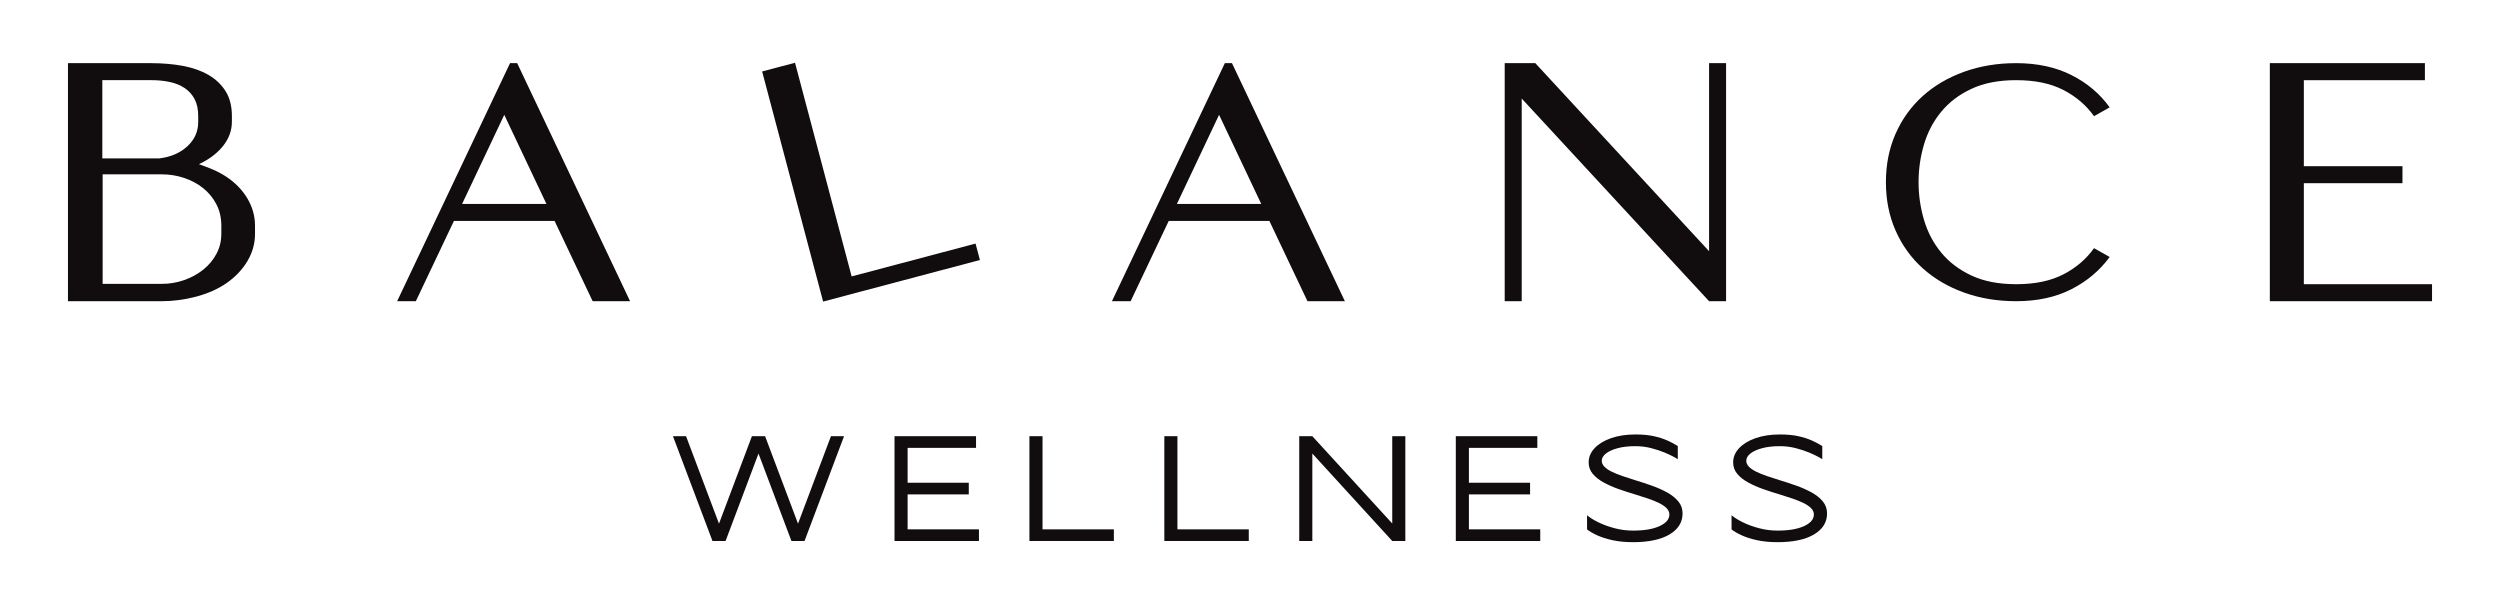
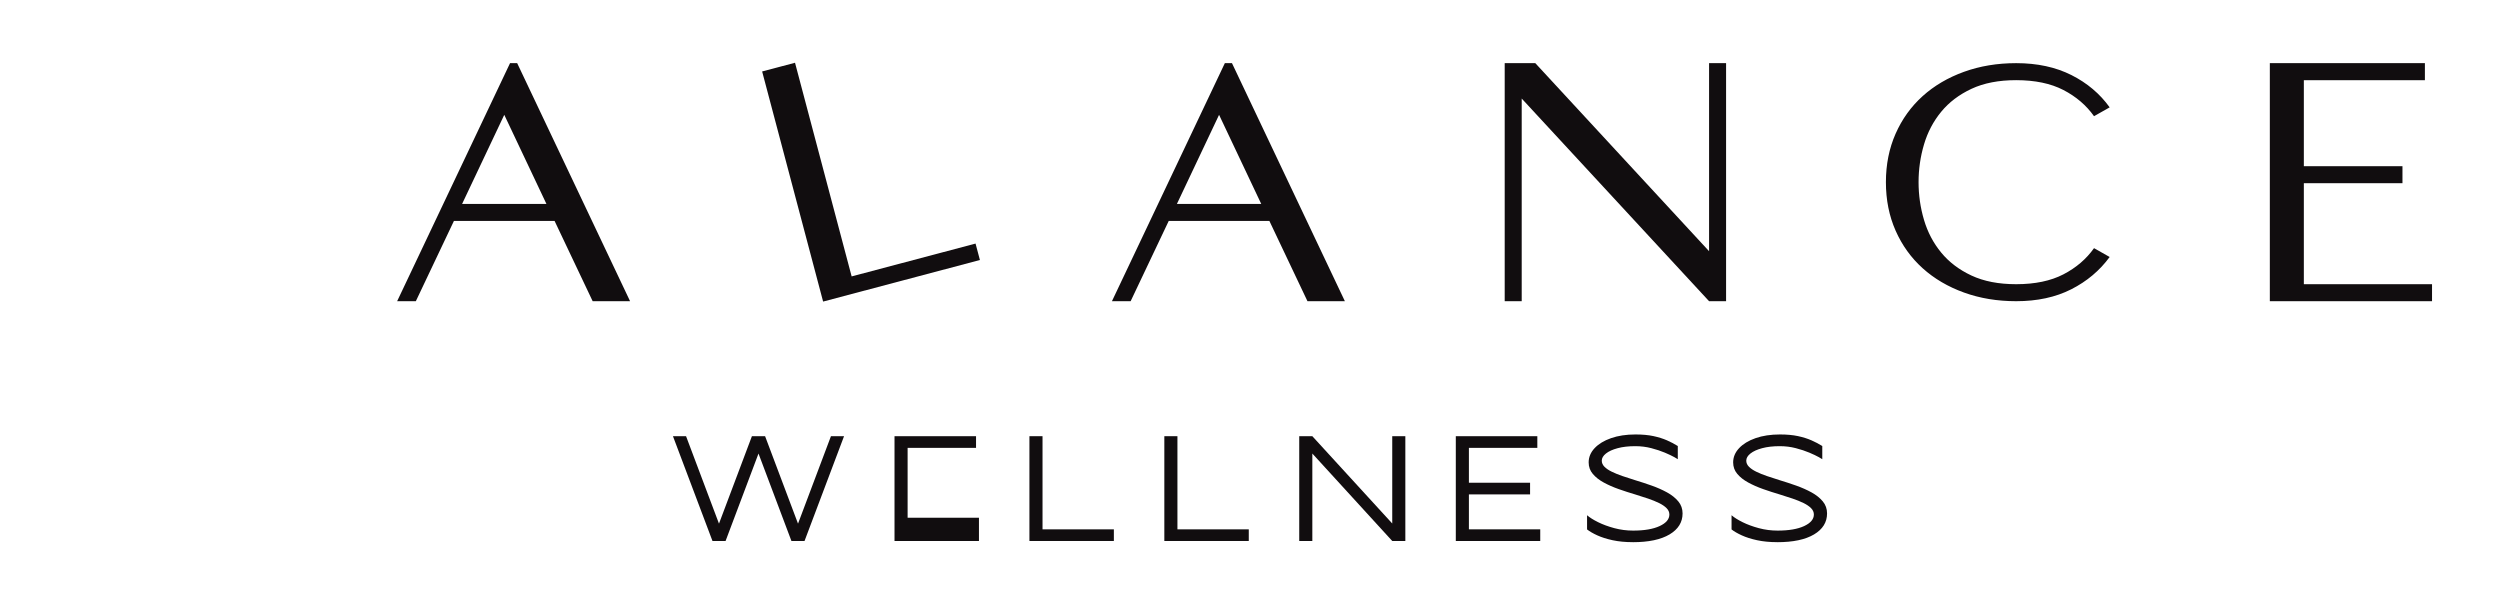
<svg xmlns="http://www.w3.org/2000/svg" id="Layer_1" viewBox="0 0 1920 464.58">
  <defs>
    <style>
      .cls-1 {
        fill: #110d0f;
      }
    </style>
  </defs>
  <g>
-     <path class="cls-1" d="M173.75,135.71c6.63,4.39,12.23,9.87,16.35,16.88,3.83,6.53,5.75,13.45,5.75,20.76v6.27c0,7.31-1.92,14.23-5.75,20.76-3.83,6.53-9.23,12.23-16.19,17.11-6.62,4.53-14.36,7.97-23.24,10.32-8.88,2.35-17.85,3.53-26.9,3.53H52.2V48.51h63.99c8.7,0,16.8.7,24.29,2.09,7.48,1.4,14.01,3.7,19.59,6.92,5.57,3.22,9.97,7.4,13.19,12.54,3.22,5.14,4.83,11.45,4.83,18.94v4.44c0,6.79-2.27,13.02-6.79,18.67-4.53,5.66-10.71,10.32-18.54,13.97,3.48,1.22,7.09,2.61,10.84,4.18,2.59,1.08,5.07,2.34,7.48,3.77.91.54,1.8,1.1,2.68,1.68ZM78.58,61.56v60.07h43.87c8.7-1.05,15.84-4.13,21.42-9.27,5.57-5.13,8.36-11.36,8.36-18.67v-4.44c0-5.22-.91-9.57-2.74-13.06-1.83-3.48-4.35-6.31-7.57-8.49-3.22-2.18-7.01-3.74-11.36-4.7-4.35-.95-9.05-1.44-14.1-1.44h-37.87ZM169.98,173.34c0-6.09-1.27-11.58-3.79-16.45-2.53-4.87-5.92-9.01-10.18-12.41-4.27-3.4-9.14-6.01-14.63-7.84-5.48-1.83-11.19-2.74-17.11-2.74h-45.44v84.1h45.44c5.92,0,11.62-.95,17.11-2.87,5.48-1.91,10.36-4.57,14.63-7.97,4.26-3.39,7.66-7.44,10.18-12.14,2.52-4.7,3.79-9.83,3.79-15.41v-6.27Z" />
    <path class="cls-1" d="M397.19,48.51l86.71,182.82h-28.73l-29.25-61.64h-77.31l-29.25,61.64h-14.36l86.71-182.82h5.48ZM387.27,88.2l-32.38,68.42h64.77l-32.38-68.42Z" />
    <path class="cls-1" d="M749.22,187.07l3.35,12.62-120.42,31.91-46.83-176.72,25.25-6.69,43.49,164.09,95.17-25.22Z" />
    <path class="cls-1" d="M946.16,48.51l86.71,182.82h-28.73l-29.25-61.64h-77.31l-29.25,61.64h-14.36l86.71-182.82h5.48ZM936.24,88.2l-32.38,68.42h64.77l-32.38-68.42Z" />
    <path class="cls-1" d="M1325.63,48.51v182.82h-13.06l-143.9-155.65v155.65h-13.06V48.51h23.51l133.45,144.42V48.51h13.06Z" />
    <path class="cls-1" d="M1584.71,210.69c9.75-5.05,17.58-11.75,23.5-20.11l12.01,6.79c-7.66,10.45-17.5,18.72-29.51,24.81-12.01,6.1-26.12,9.14-42.31,9.14-14.45,0-27.81-2.22-40.09-6.66-12.28-4.44-22.85-10.66-31.73-18.67-8.88-8.01-15.8-17.63-20.76-28.86-4.96-11.23-7.44-23.64-7.44-37.22s2.48-25.99,7.44-37.22c4.96-11.23,11.88-20.85,20.76-28.86,8.88-8.01,19.46-14.23,31.73-18.67,12.27-4.44,25.63-6.66,40.09-6.66,16.19,0,30.34,3.05,42.44,9.14,12.1,6.1,21.89,14.36,29.38,24.81l-12.01,6.79c-5.92-8.36-13.76-15.06-23.5-20.11-9.75-5.05-21.85-7.57-36.3-7.57-13.41,0-24.86,2.22-34.34,6.66-9.49,4.44-17.24,10.32-23.24,17.63-6.01,7.31-10.41,15.67-13.19,25.07-2.79,9.4-4.18,19.07-4.18,28.99s1.39,19.59,4.18,28.99c2.78,9.4,7.18,17.76,13.19,25.07,6.01,7.31,13.75,13.19,23.24,17.63,9.49,4.44,20.93,6.66,34.34,6.66,14.45,0,26.55-2.52,36.3-7.57Z" />
    <path class="cls-1" d="M1867.8,218.26v13.06h-124.57V48.51h119.09v13.06h-92.97v66.07h75.74v13.06h-75.74v77.57h98.46Z" />
  </g>
  <g>
    <path class="cls-1" d="M617.88,415.48h-10.06l-25.29-67.16-25.29,67.16h-10.06l-30.35-80.48h10.06l25.29,67.16,25.29-67.16h10.12l25.29,67.16,25.29-67.16h10.06l-30.35,80.48Z" />
-     <path class="cls-1" d="M751.84,415.48h-64.85v-80.48h62.61v8.94h-52.55v26.81h46.98v8.94h-46.98v26.86h54.79v8.94Z" />
+     <path class="cls-1" d="M751.84,415.48h-64.85v-80.48h62.61v8.94h-52.55v26.81h46.98h-46.98v26.86h54.79v8.94Z" />
    <path class="cls-1" d="M855.45,415.48h-64.85v-80.48h10.06v71.54h54.79v8.94Z" />
    <path class="cls-1" d="M959.06,415.48h-64.85v-80.48h10.06v71.54h54.79v8.94Z" />
    <path class="cls-1" d="M1079.3,415.48h-10.06l-61.37-67.16v67.16h-10.06v-80.48h10.06l61.37,67.05v-67.05h10.06v80.48Z" />
    <path class="cls-1" d="M1182.91,415.48h-64.85v-80.48h62.61v8.94h-52.55v26.81h46.98v8.94h-46.98v26.86h54.79v8.94Z" />
    <path class="cls-1" d="M1253.98,416.38c-5.77,0-10.94-.5-15.51-1.49-4.57-.99-8.5-2.24-11.77-3.74-3.28-1.5-5.89-3.01-7.84-4.55v-10.9c2.02,1.76,4.85,3.54,8.49,5.34,3.63,1.8,7.78,3.32,12.45,4.58,4.66,1.26,9.49,1.88,14.47,1.88,8.58,0,15.36-1.16,20.34-3.48,4.98-2.32,7.47-5.28,7.47-8.88,0-1.8-.71-3.42-2.14-4.86-1.42-1.44-3.36-2.76-5.82-3.96-2.45-1.2-5.25-2.33-8.37-3.4-3.13-1.07-6.42-2.12-9.86-3.17-4.31-1.27-8.56-2.65-12.76-4.13-4.2-1.48-8.03-3.17-11.49-5.06-3.47-1.89-6.26-4.09-8.37-6.6-2.12-2.51-3.18-5.45-3.18-8.82,0-4.05,1.52-7.69,4.55-10.93,3.03-3.24,7.25-5.81,12.64-7.7,5.4-1.89,11.65-2.84,18.77-2.84,5.28,0,9.88.42,13.8,1.26,3.91.85,7.38,1.93,10.4,3.26,3.02,1.33,5.78,2.78,8.29,4.36v10.12l-2.64-1.57c-1.8-1.01-4.23-2.16-7.28-3.46-3.05-1.29-6.54-2.44-10.45-3.46-3.92-1.01-8.01-1.52-12.28-1.52-5.17,0-9.69.51-13.54,1.55-3.86,1.03-6.86,2.4-8.99,4.1-2.14,1.71-3.2,3.53-3.2,5.48,0,1.72.68,3.28,2.05,4.66,1.37,1.39,3.24,2.66,5.62,3.82,2.38,1.16,5.1,2.27,8.15,3.32,3.05,1.05,6.28,2.1,9.69,3.15,4.35,1.31,8.65,2.72,12.93,4.24,4.27,1.52,8.19,3.26,11.75,5.22,3.56,1.97,6.42,4.26,8.6,6.89,2.17,2.62,3.26,5.7,3.26,9.22,0,6.78-3.33,12.16-10,16.13-6.67,3.97-16.07,5.96-28.21,5.96Z" />
    <path class="cls-1" d="M1364.95,416.38c-5.77,0-10.94-.5-15.51-1.49-4.57-.99-8.5-2.24-11.77-3.74-3.28-1.5-5.89-3.01-7.84-4.55v-10.9c2.02,1.76,4.85,3.54,8.49,5.34,3.63,1.8,7.78,3.32,12.45,4.58,4.66,1.26,9.49,1.88,14.47,1.88,8.58,0,15.36-1.16,20.34-3.48,4.98-2.32,7.47-5.28,7.47-8.88,0-1.8-.71-3.42-2.14-4.86-1.42-1.44-3.36-2.76-5.82-3.96-2.45-1.2-5.25-2.33-8.37-3.4-3.13-1.07-6.42-2.12-9.86-3.17-4.31-1.27-8.56-2.65-12.76-4.13-4.2-1.48-8.03-3.17-11.49-5.06-3.47-1.89-6.26-4.09-8.37-6.6-2.12-2.51-3.18-5.45-3.18-8.82,0-4.05,1.52-7.69,4.55-10.93,3.03-3.24,7.25-5.81,12.64-7.7,5.4-1.89,11.65-2.84,18.77-2.84,5.28,0,9.88.42,13.8,1.26,3.91.85,7.38,1.93,10.4,3.26,3.02,1.33,5.78,2.78,8.29,4.36v10.12l-2.64-1.57c-1.8-1.01-4.23-2.16-7.28-3.46-3.05-1.29-6.54-2.44-10.45-3.46-3.92-1.01-8.01-1.52-12.28-1.52-5.17,0-9.69.51-13.54,1.55-3.86,1.03-6.86,2.4-8.99,4.1-2.14,1.71-3.2,3.53-3.2,5.48,0,1.72.68,3.28,2.05,4.66,1.37,1.39,3.24,2.66,5.62,3.82,2.38,1.16,5.1,2.27,8.15,3.32,3.05,1.05,6.28,2.1,9.69,3.15,4.35,1.31,8.65,2.72,12.93,4.24,4.27,1.52,8.19,3.26,11.75,5.22,3.56,1.97,6.42,4.26,8.6,6.89,2.17,2.62,3.26,5.7,3.26,9.22,0,6.78-3.33,12.16-10,16.13-6.67,3.97-16.07,5.96-28.21,5.96Z" />
  </g>
</svg>